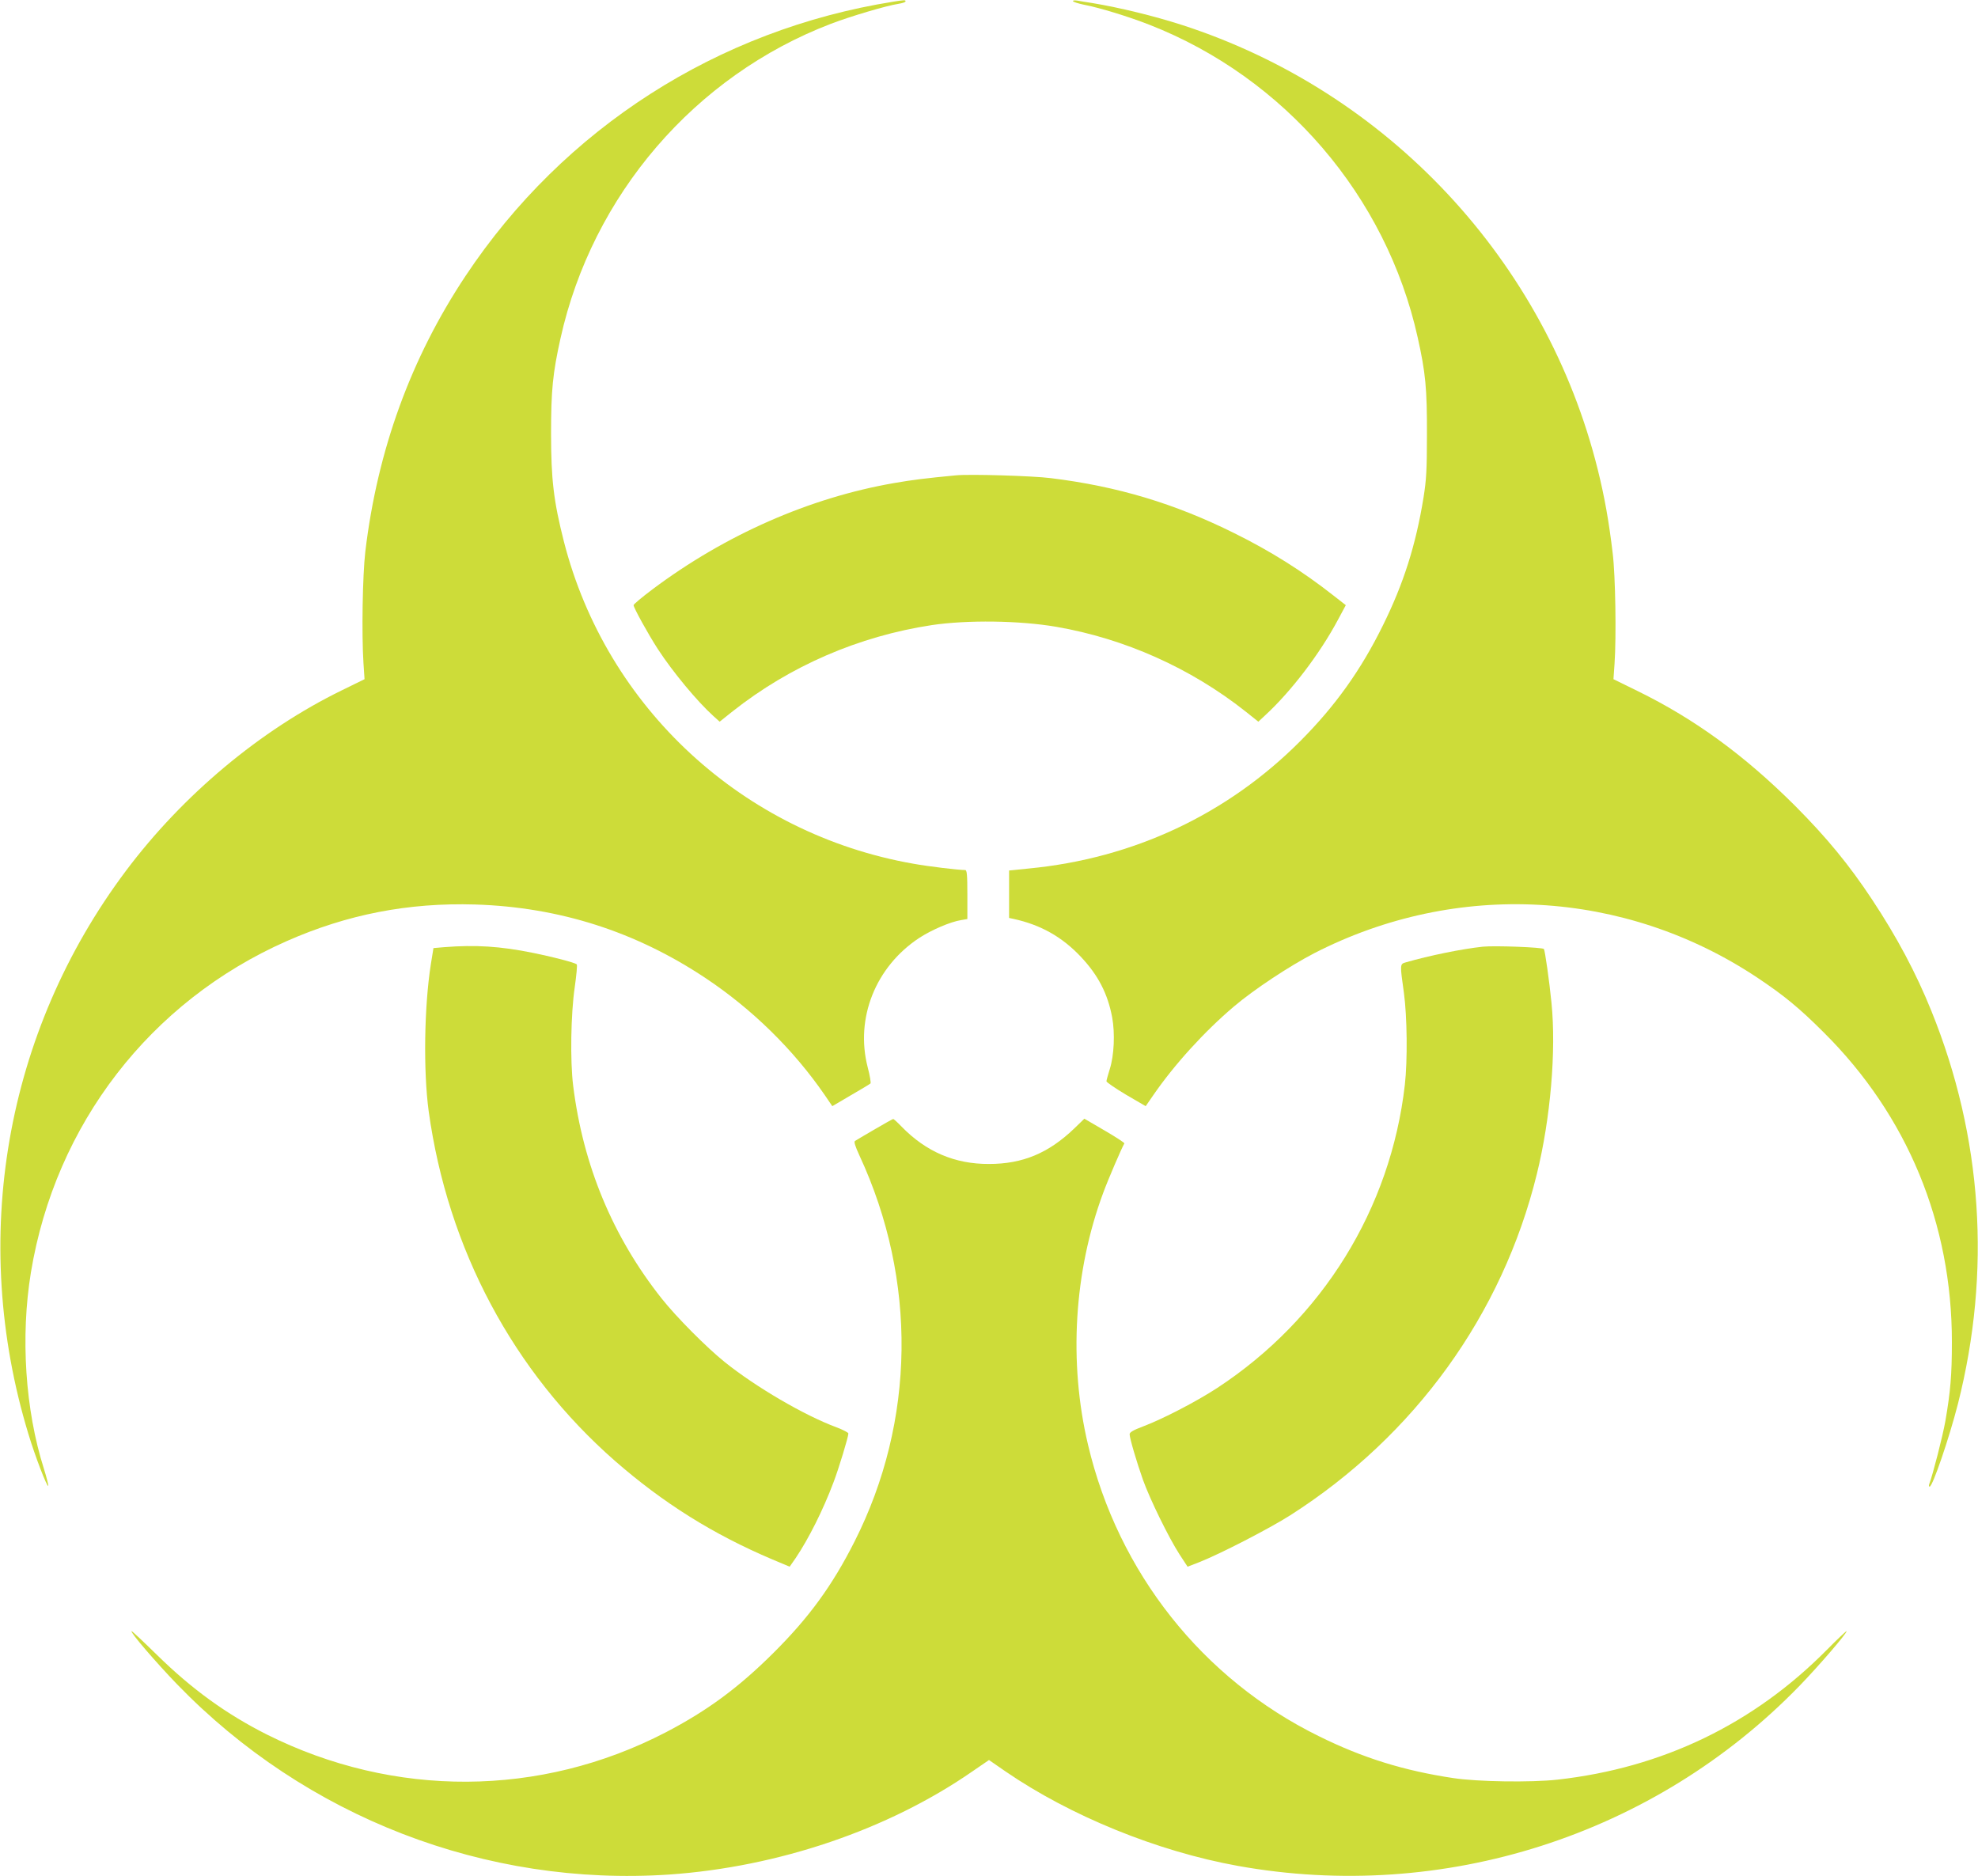
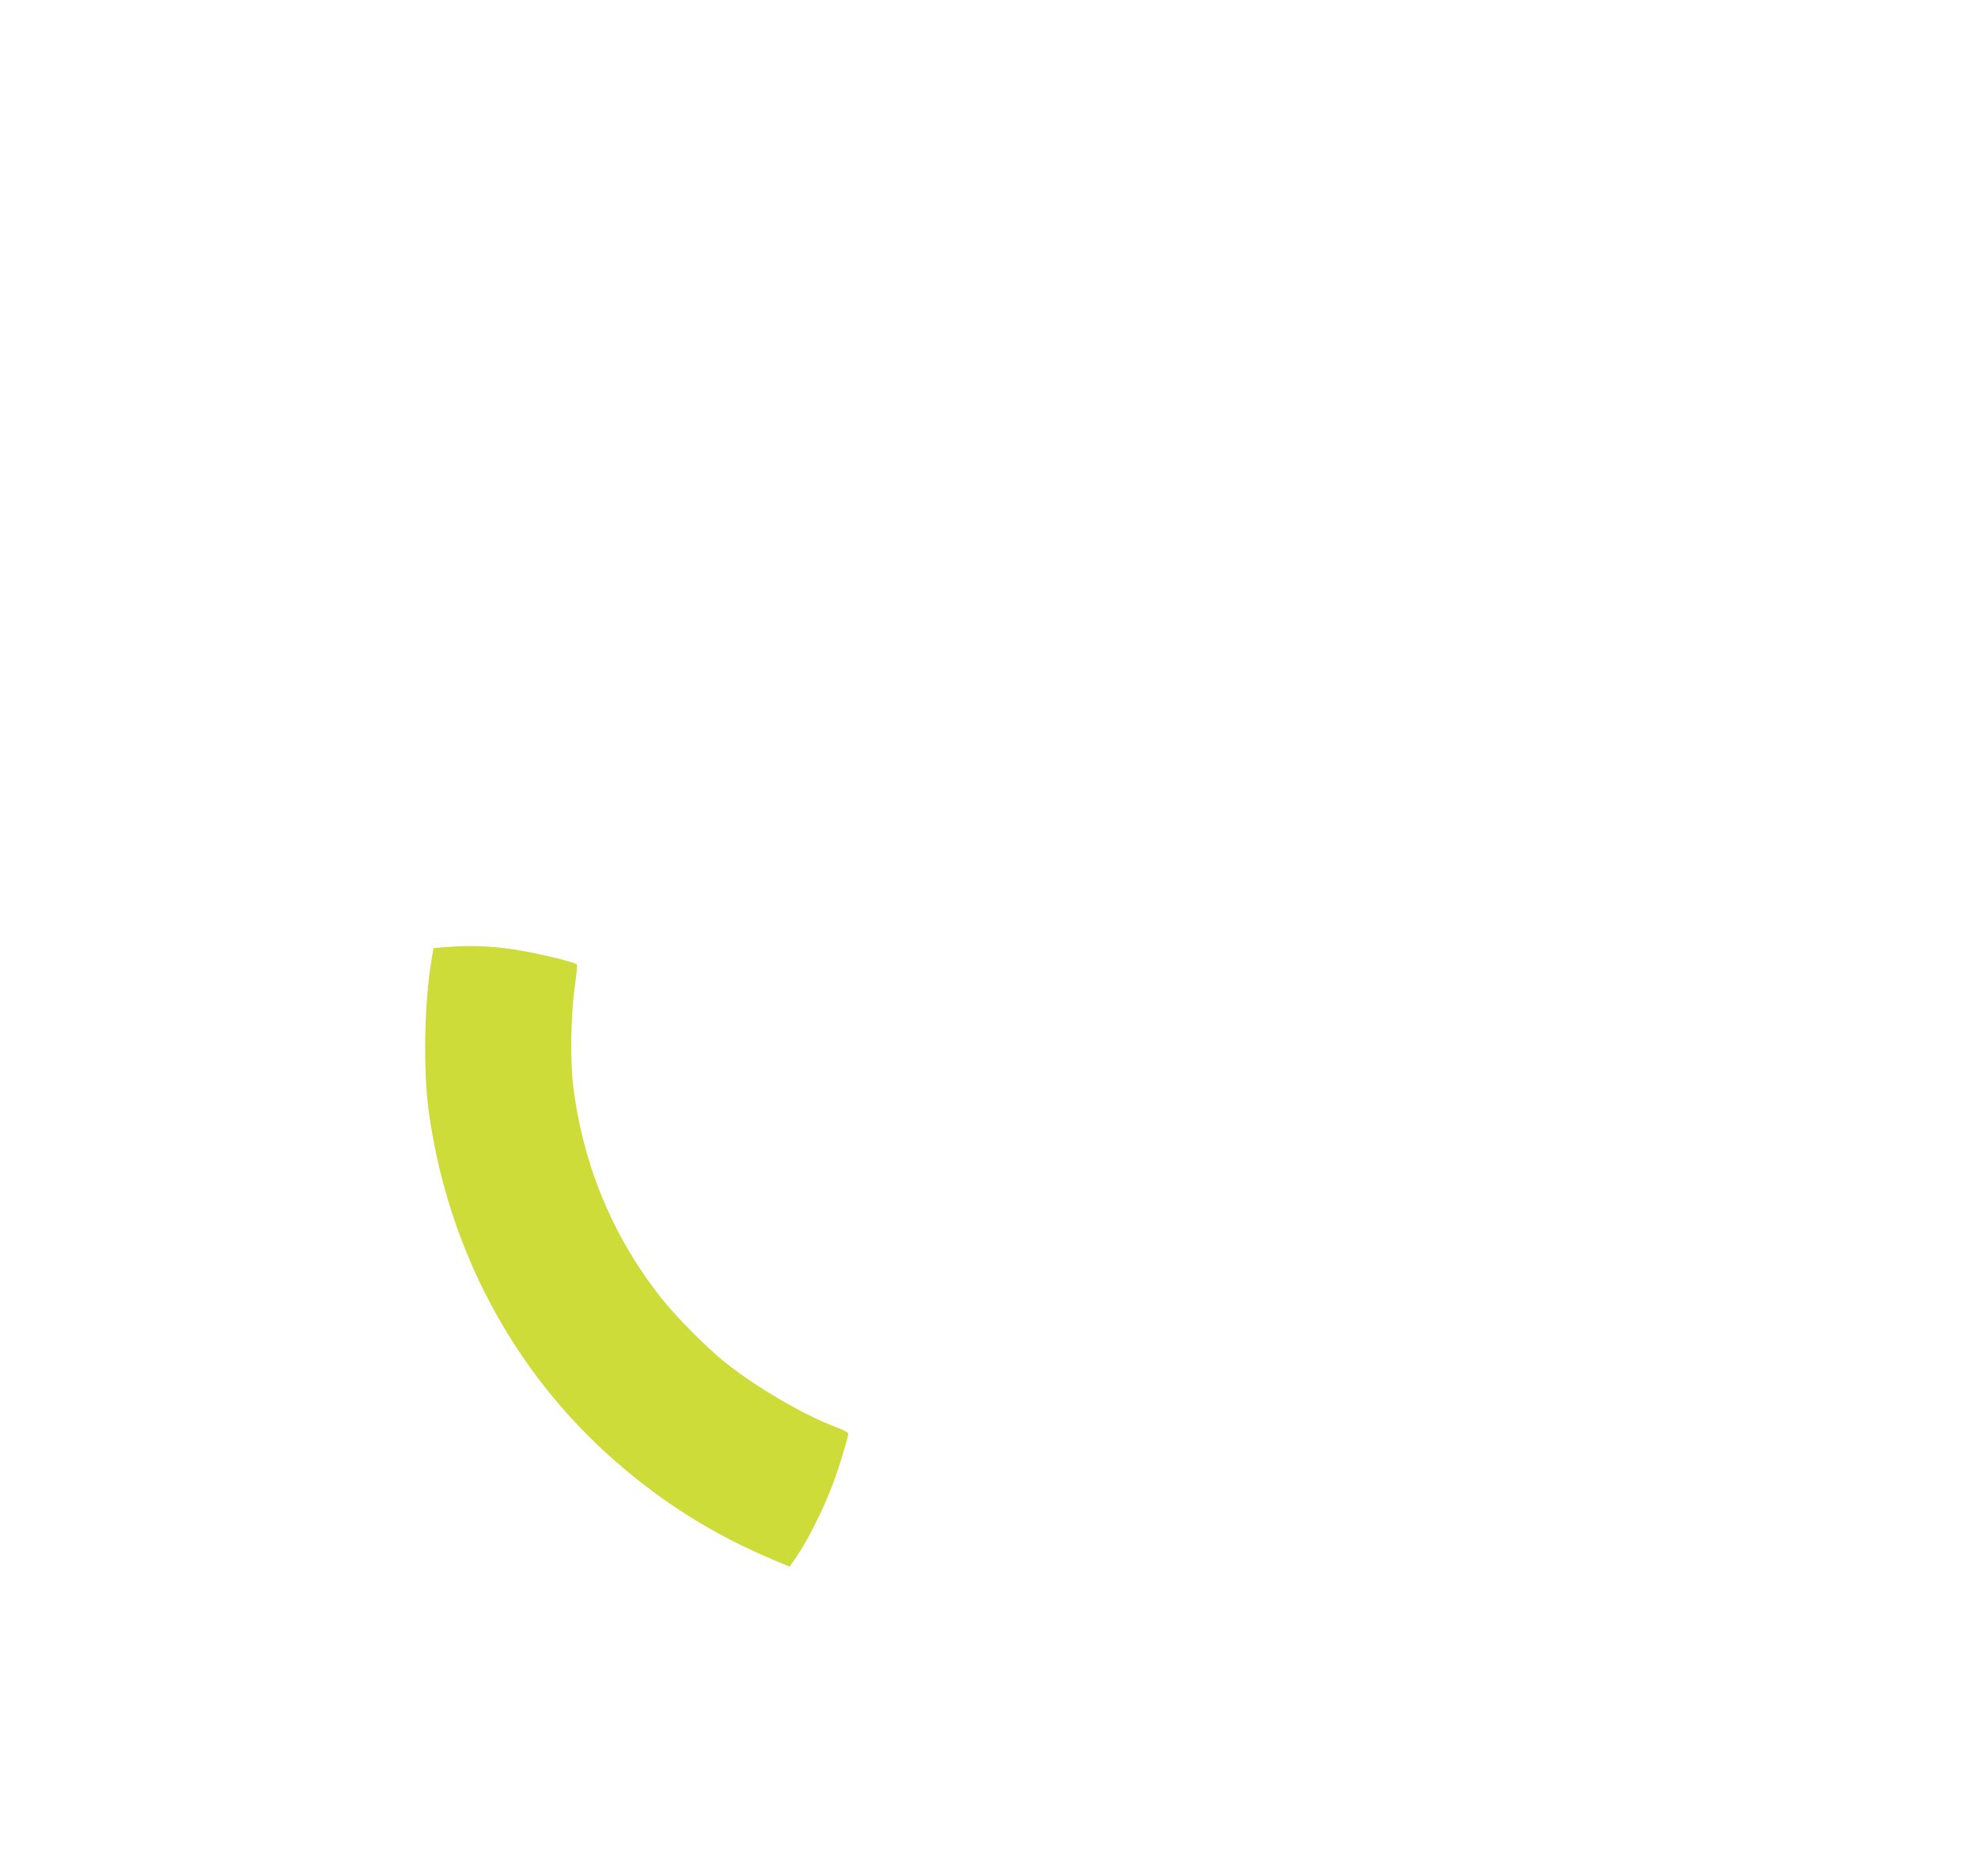
<svg xmlns="http://www.w3.org/2000/svg" version="1.0" width="1280pt" height="1214pt" viewBox="0 0 1280 1214" preserveAspectRatio="xMidYMid meet">
  <g transform="translate(0,1214) scale(0.1,-0.1)" fill="#cddc39" stroke="none">
-     <path d="M5780 12129 c-1136 -181 -2132 -819 -2767 -1774 -355 -534 -571 -1130 -649 -1785 -18 -156 -24 -533 -12 -720 l7 -105 -147 -72 c-528 -258 -1028 -676 -1397 -1168 -783 -1044 -1015 -2384 -631 -3645 42 -140 120 -343 128 -335 3 3 -10 53 -28 111 -121 381 -152 855 -84 1270 158 958 772 1754 1655 2144 392 173 787 250 1220 237 544 -17 1039 -175 1492 -477 300 -200 567 -461 770 -756 l49 -72 119 70 c66 38 124 73 128 77 4 4 -4 52 -18 105 -82 317 51 651 334 837 80 52 201 104 270 115 l41 7 0 158 c0 129 -3 159 -14 159 -44 0 -237 23 -336 41 -1101 193 -1986 1009 -2261 2085 -66 260 -83 400 -83 699 0 280 11 390 61 615 206 928 869 1699 1750 2036 128 49 362 118 436 129 26 4 47 11 47 16 0 10 -4 10 -80 -2z" />
-     <path d="M6944 12132 c3 -5 34 -15 68 -22 105 -20 296 -79 428 -131 875 -343 1531 -1109 1734 -2022 51 -228 61 -332 60 -627 0 -234 -4 -295 -22 -409 -50 -308 -129 -557 -262 -826 -143 -291 -309 -523 -535 -750 -473 -475 -1081 -760 -1757 -825 l-128 -13 0 -153 0 -154 28 -6 c176 -38 316 -117 437 -246 111 -118 173 -237 202 -391 19 -103 13 -247 -16 -337 -11 -36 -21 -70 -21 -77 0 -6 57 -45 127 -87 l127 -74 49 71 c137 199 331 412 522 574 131 111 358 261 520 345 922 473 2007 413 2865 -157 174 -116 273 -197 431 -355 542 -538 831 -1238 830 -2005 0 -213 -9 -318 -42 -510 -18 -101 -81 -346 -104 -407 -4 -10 -3 -18 2 -18 19 0 126 312 183 535 217 856 159 1727 -172 2544 -99 245 -223 478 -384 721 -148 224 -293 400 -498 606 -327 326 -647 560 -1018 742 l-157 77 7 100 c12 174 6 569 -12 715 -24 204 -53 366 -96 539 -335 1352 -1358 2448 -2690 2879 -179 58 -405 113 -580 142 -36 5 -80 13 -98 16 -20 3 -32 1 -28 -4z" />
-     <path d="M6185 9064 c-198 -19 -279 -29 -400 -50 -547 -95 -1092 -335 -1562 -687 -68 -51 -123 -97 -123 -103 0 -16 94 -187 157 -284 97 -149 255 -339 359 -433 l41 -37 84 67 c372 294 816 486 1289 558 229 34 567 30 805 -11 442 -76 870 -267 1224 -547 l84 -67 45 42 c167 154 352 396 470 617 l51 95 -82 64 c-196 154 -403 285 -640 402 -386 192 -756 303 -1187 356 -118 15 -528 27 -615 18z" />
    <path d="M2875 6011 l-70 -6 -17 -105 c-43 -275 -49 -690 -14 -950 123 -891 547 -1686 1205 -2263 314 -274 635 -475 1019 -638 l112 -47 39 56 c84 125 177 310 244 488 34 88 97 296 97 318 0 6 -35 24 -77 40 -208 77 -521 260 -723 422 -119 96 -312 290 -408 411 -317 400 -509 862 -573 1378 -20 159 -15 464 10 635 11 79 18 147 13 150 -13 11 -153 48 -283 74 -211 43 -372 53 -574 37z" />
-     <path d="M9595 6014 c-132 -14 -345 -57 -500 -102 -36 -10 -36 -13 -10 -197 21 -154 24 -437 6 -595 -92 -802 -534 -1516 -1215 -1962 -135 -88 -349 -199 -478 -248 -64 -24 -88 -38 -88 -51 0 -25 45 -178 86 -294 45 -126 167 -375 236 -482 l53 -81 75 29 c137 54 453 217 590 304 805 514 1372 1299 1595 2207 89 361 126 799 95 1108 -14 143 -42 337 -49 349 -7 11 -320 23 -396 15z" />
-     <path d="M5660 4832 c-63 -37 -120 -70 -127 -75 -8 -5 0 -32 29 -95 374 -806 362 -1718 -32 -2497 -144 -285 -294 -491 -524 -720 -227 -226 -429 -375 -698 -515 -811 -421 -1758 -426 -2581 -14 -262 132 -485 293 -712 516 -88 86 -161 155 -164 153 -8 -9 160 -204 294 -343 834 -862 2000 -1312 3187 -1232 704 49 1416 290 1960 667 l108 74 107 -74 c420 -288 982 -517 1503 -611 1331 -240 2696 197 3635 1165 123 127 305 338 305 354 0 4 -58 -50 -128 -121 -476 -481 -1064 -764 -1743 -840 -171 -19 -515 -14 -674 10 -320 48 -585 130 -870 271 -753 370 -1299 1059 -1494 1885 -127 535 -91 1123 98 1631 31 85 121 294 137 320 2 4 -55 41 -127 83 l-132 77 -66 -64 c-166 -159 -333 -229 -551 -229 -221 -1 -407 79 -565 241 -27 28 -52 51 -55 50 -3 0 -57 -30 -120 -67z" />
  </g>
</svg>